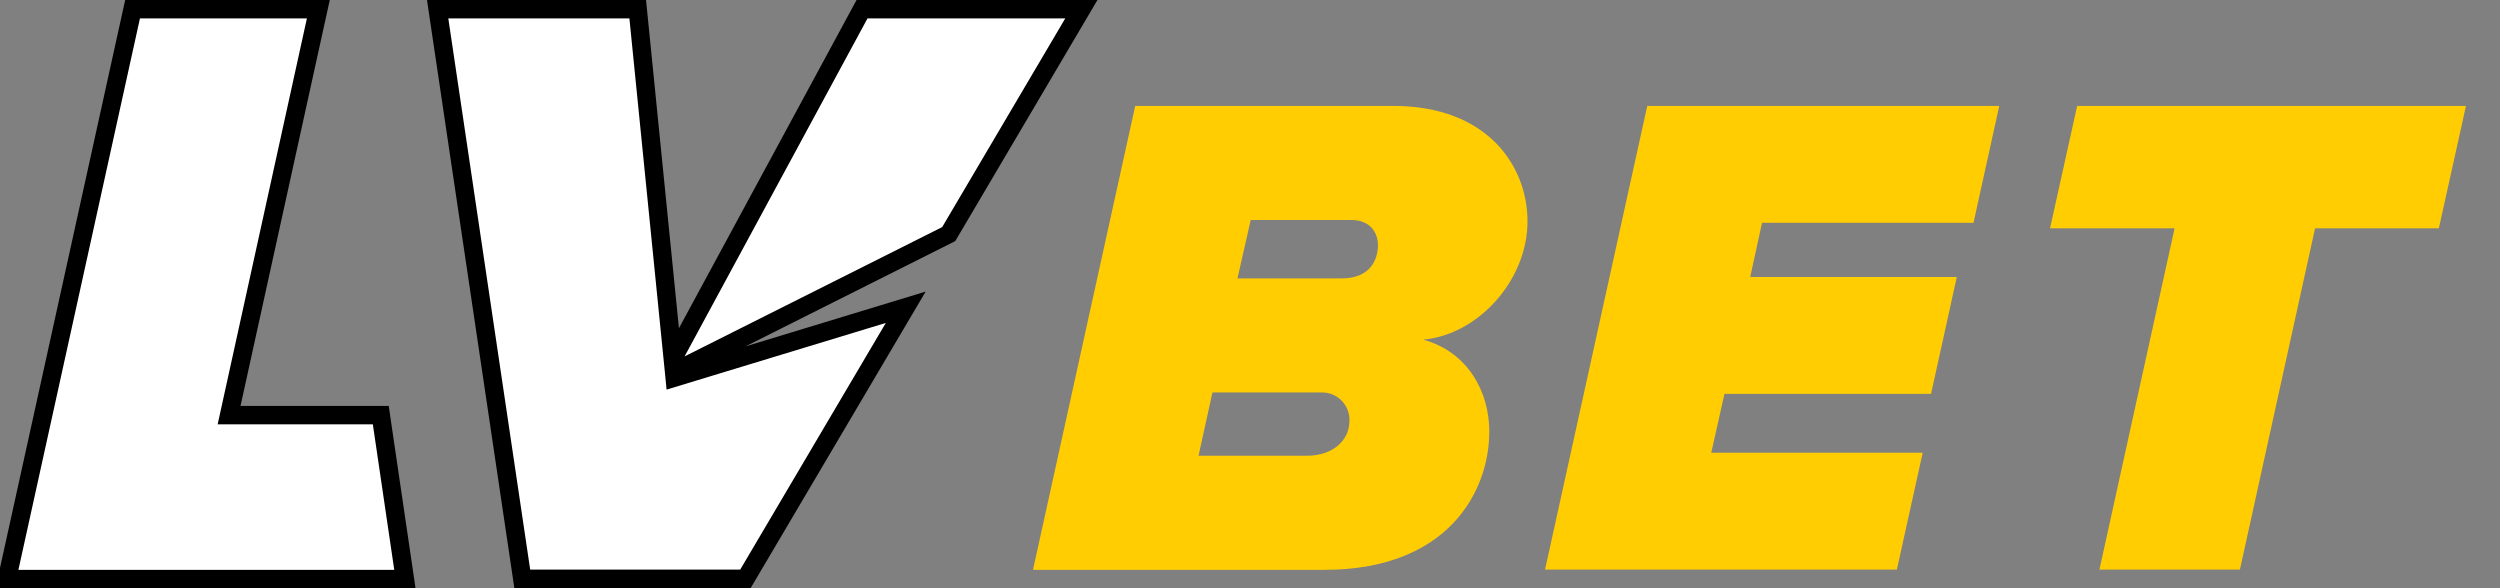
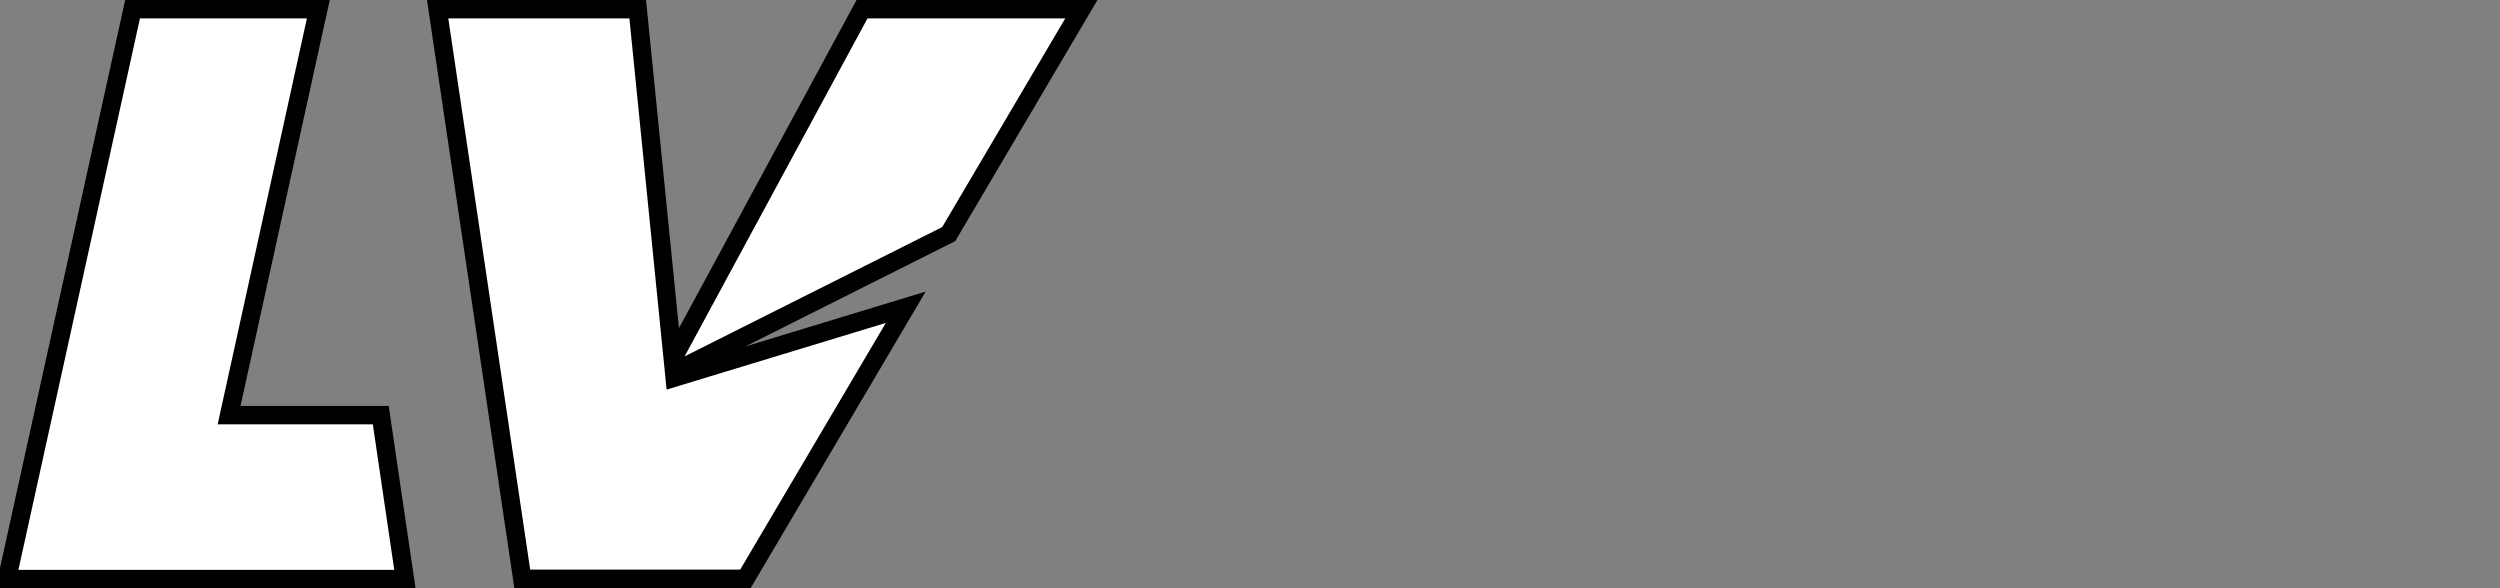
<svg xmlns="http://www.w3.org/2000/svg" width="136" height="32" viewBox="0 0 136 32" fill="none">
  <rect x="0" y="0" width="136" height="32" fill="#808080" stroke="none" />
  <g clip-path="url(#clip0_261_174)">
-     <path d="M61.756 5.761H75.794C80.903 5.761 83.096 9.016 83.096 12.043C83.096 15.246 80.412 18.21 77.422 18.475C79.882 19.156 81.018 21.352 81.018 23.471C81.018 26.799 78.709 31 72.047 31H56.195L61.756 5.761ZM71.858 21.351H65.957L65.2 24.792H71.101C72.501 24.792 73.409 23.959 73.409 22.902C73.445 22.079 72.805 21.385 71.983 21.351C71.941 21.349 71.899 21.349 71.858 21.351ZM73.494 11.967H68.039L67.319 15.144H72.993C74.545 15.144 74.961 14.122 74.961 13.327C74.95 12.646 74.545 11.967 73.494 11.967ZM89.611 5.761H108.759L107.359 12.119H95.855L95.212 15.068H106.45L105.049 21.426H93.811L93.092 24.629H104.595L103.189 30.988H84.05L89.611 5.761ZM118.297 12.422H111.522L112.998 5.761H134.149L132.673 12.422H125.939L121.851 30.988H114.209L118.297 12.422Z" fill="#FFCD02" />
    <path d="M7.613 0.501H7.211L7.125 0.893L0.513 30.892L0.379 31.499H1.001H21.447H22.026L21.942 30.926C21.831 30.17 21.719 29.414 21.608 28.658C21.331 26.775 21.054 24.892 20.777 23.01L20.715 22.583H20.283H12.462L17.184 1.108L17.318 0.501H16.696H7.613ZM51.478 12.801L51.61 12.735L51.685 12.608L58.381 1.254L58.826 0.5H57.95H47.193H46.895L46.753 0.762C43.435 6.891 40.118 13.02 36.802 19.15L36.599 19.526L34.737 0.951L34.692 0.501H34.24H24.388H23.808L23.893 1.074L28.348 31.061L28.411 31.488H28.843H40.266H40.551L40.697 31.242L48.619 17.821L49.272 16.715L48.043 17.089L36.7 20.539L36.67 20.234L37.466 19.835L51.478 12.801Z" fill="white" stroke="black" />
  </g>
  <defs>
    <clipPath id="clip0_261_174">
      <rect width="135.15" height="32" fill="white" />
    </clipPath>
  </defs>
</svg>